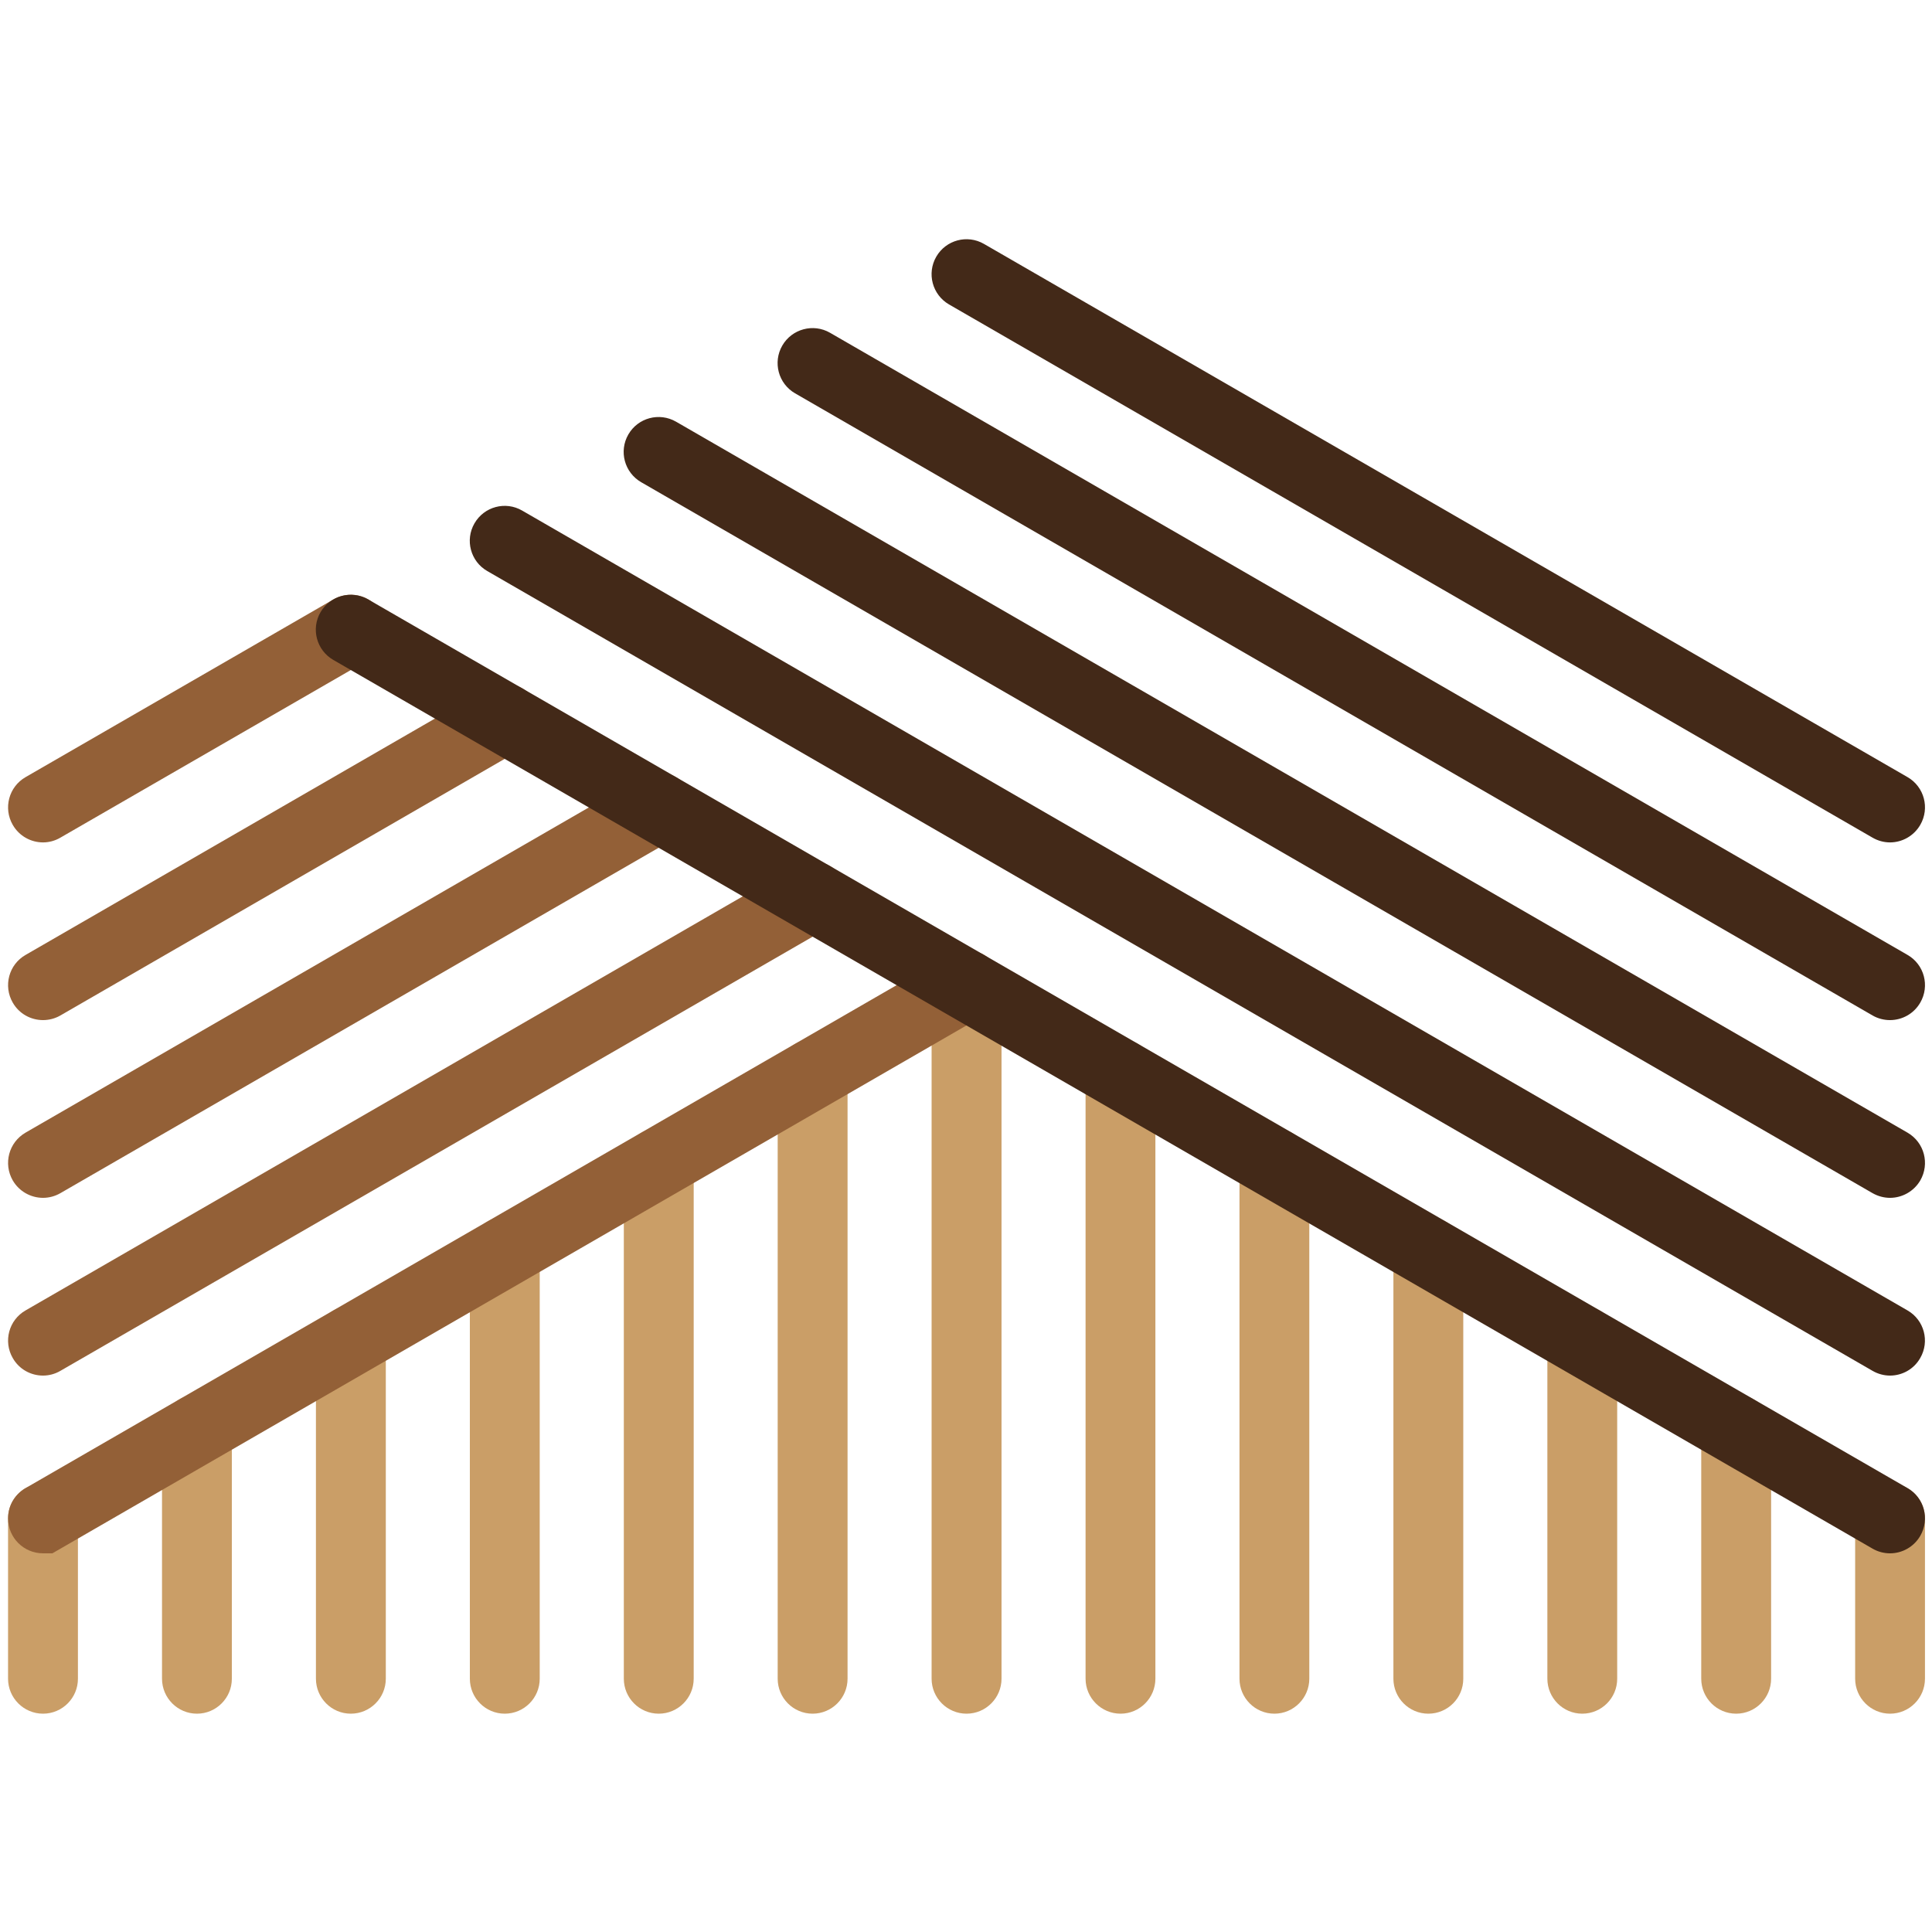
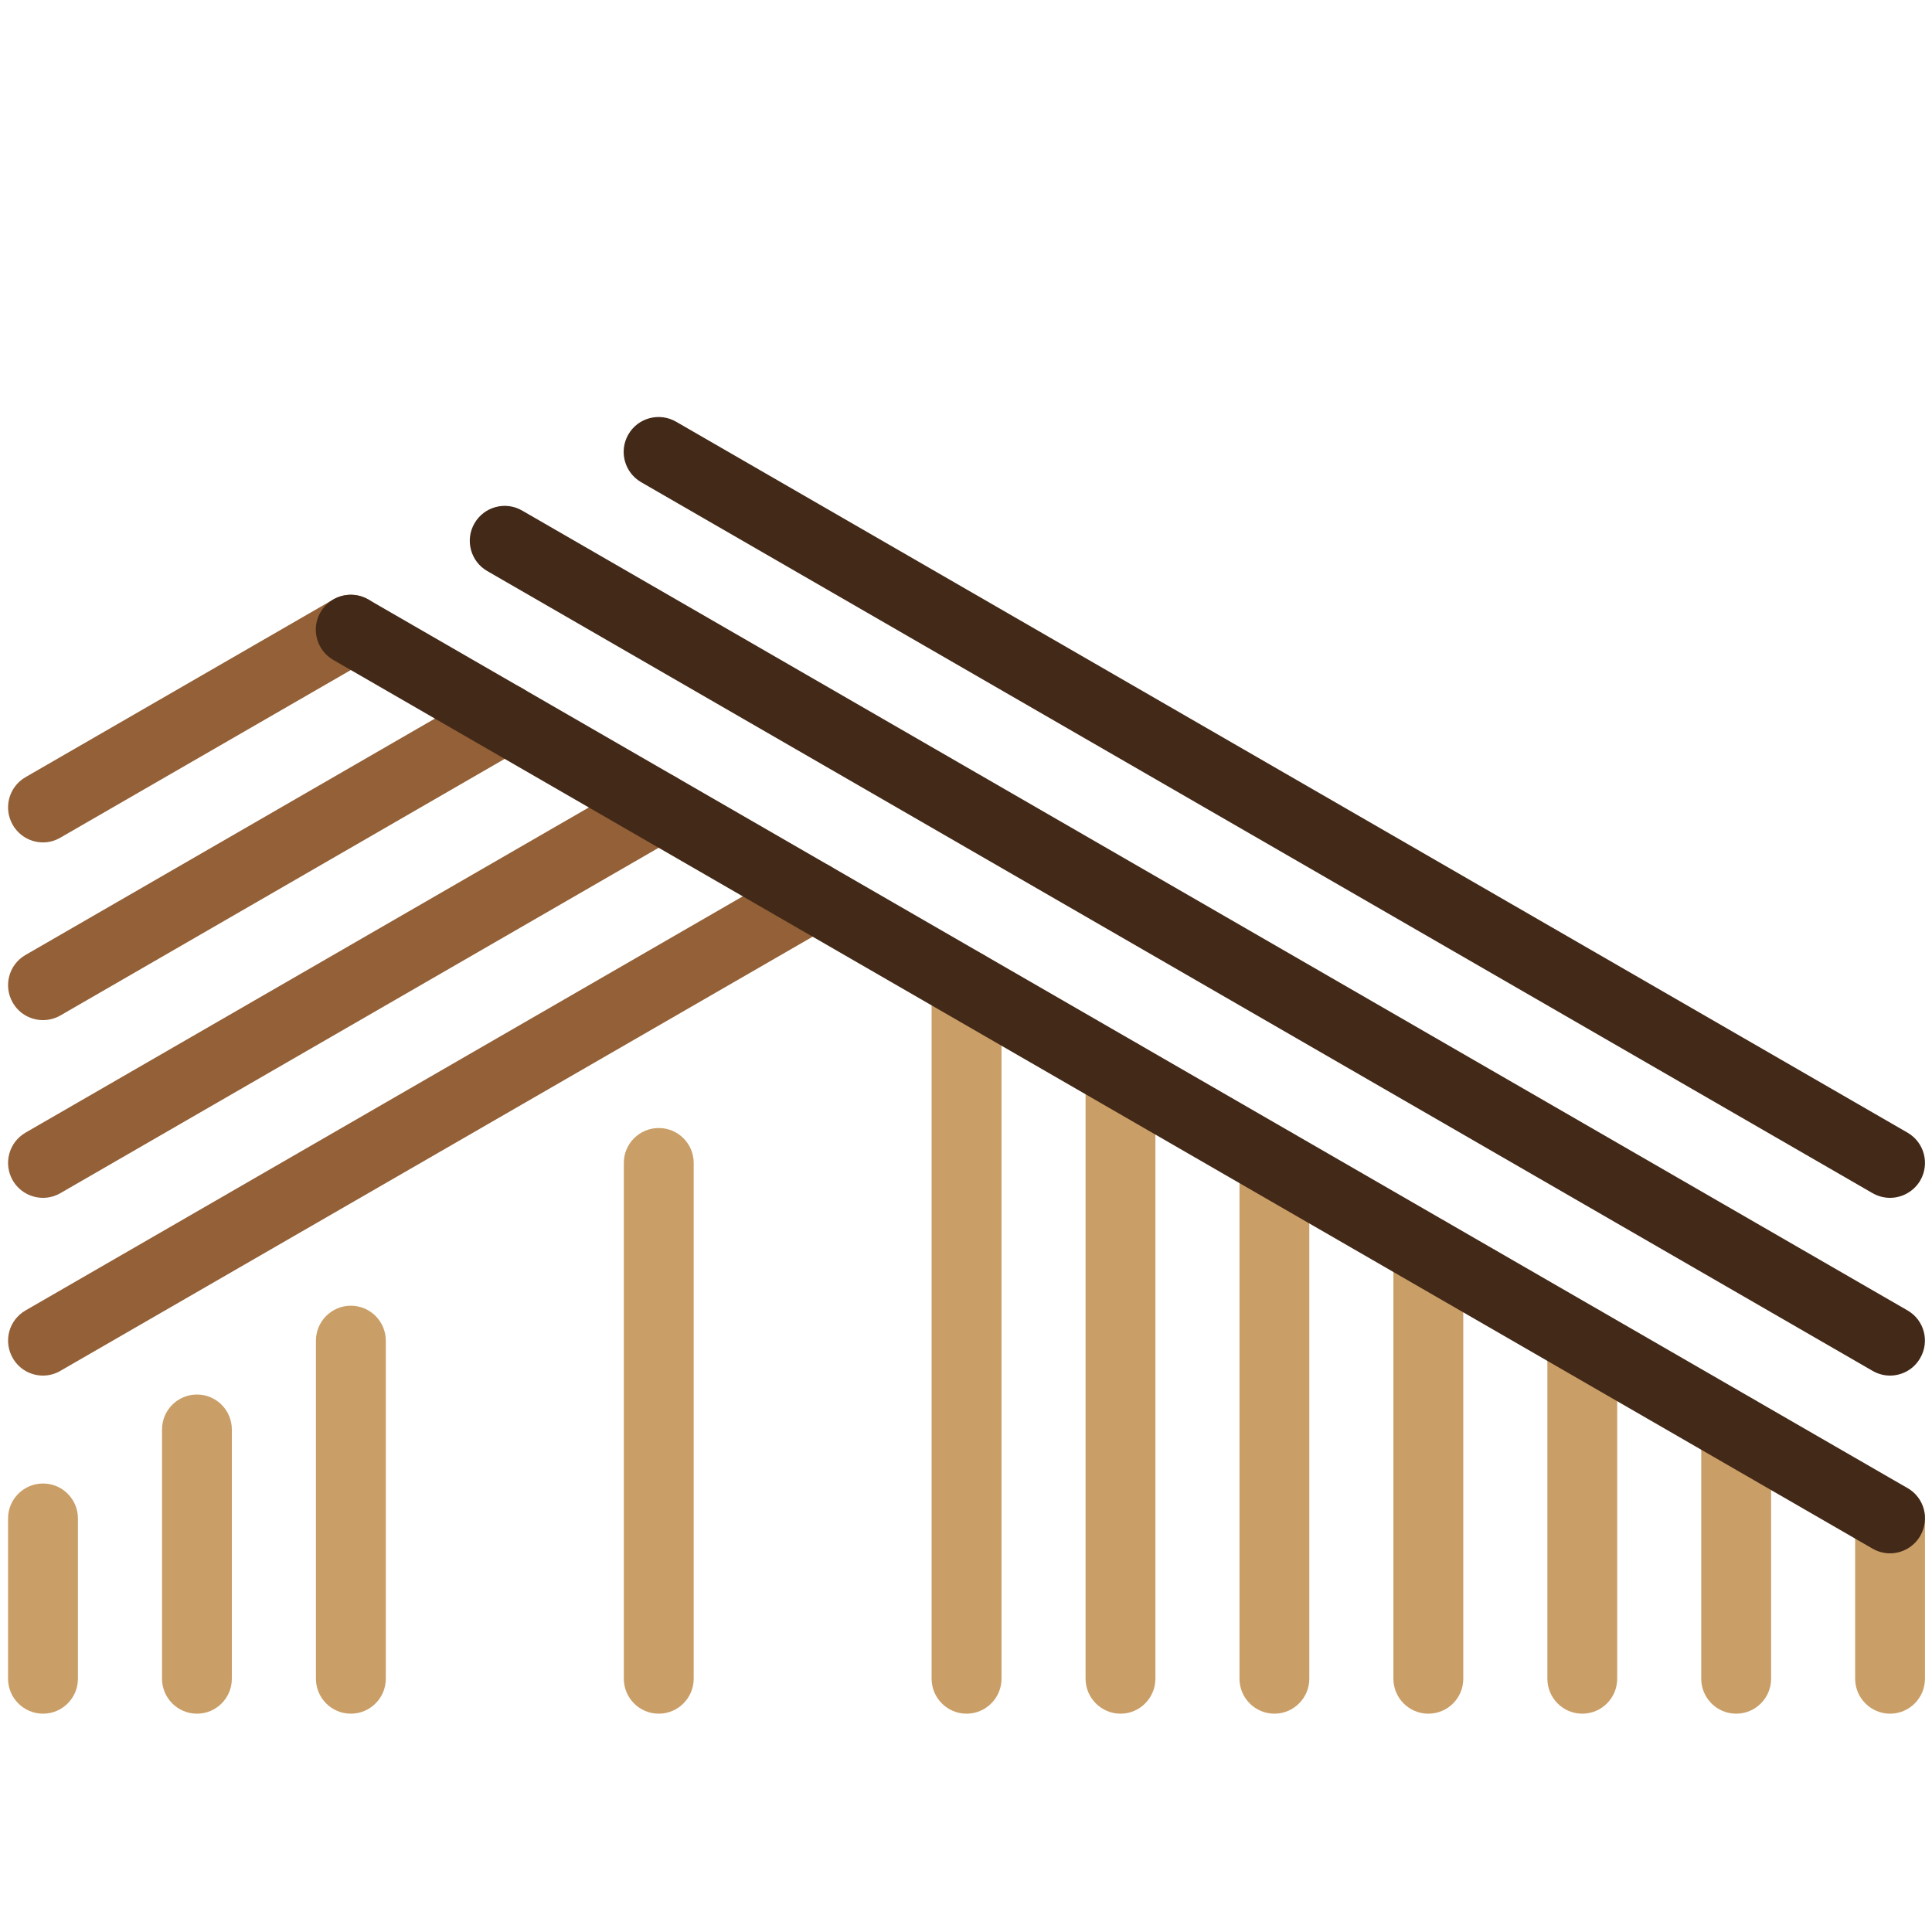
<svg xmlns="http://www.w3.org/2000/svg" version="1.1" id="Calque_1" x="0px" y="0px" width="36px" height="36px" viewBox="0 0 36 36" enable-background="new 0 0 36 36" xml:space="preserve">
  <g>
    <g>
      <g>
        <g>
          <path fill="#CA9E67" d="M0.802,31.932c-0.36,0-0.652-0.293-0.652-0.652v-2.987c0-0.358,0.292-0.65,0.652-0.65      c0.359,0,0.65,0.292,0.65,0.65v2.987C1.453,31.639,1.161,31.932,0.802,31.932z" />
        </g>
        <g>
          <path fill="#CA9E67" d="M35.218,31.932c-0.357,0-0.65-0.293-0.65-0.652v-2.987c0-0.358,0.293-0.65,0.65-0.65      c0.36,0,0.651,0.292,0.651,0.65v2.987C35.869,31.639,35.578,31.932,35.218,31.932z" />
        </g>
        <g>
          <path fill="#CA9E67" d="M3.67,31.932c-0.359,0-0.651-0.293-0.651-0.652v-4.643c0-0.361,0.292-0.652,0.651-0.652      c0.359,0,0.65,0.291,0.65,0.652v4.643C4.321,31.639,4.029,31.932,3.67,31.932z" />
        </g>
        <g>
          <path fill="#CA9E67" d="M6.537,31.932c-0.359,0-0.65-0.293-0.65-0.652v-6.298c0-0.36,0.292-0.652,0.65-0.652      c0.36,0,0.652,0.292,0.652,0.652v6.298C7.189,31.639,6.897,31.932,6.537,31.932z" />
        </g>
        <g>
-           <path fill="#CA9E67" d="M9.406,31.932c-0.36,0-0.651-0.293-0.651-0.652v-7.954c0-0.358,0.292-0.652,0.651-0.652      s0.651,0.294,0.651,0.652v7.954C10.057,31.639,9.766,31.932,9.406,31.932z" />
-         </g>
+           </g>
        <g>
          <path fill="#CA9E67" d="M12.275,31.932c-0.36,0-0.651-0.293-0.651-0.652v-9.611c0-0.359,0.292-0.65,0.651-0.65      c0.359,0,0.651,0.291,0.651,0.65v9.611C12.926,31.639,12.634,31.932,12.275,31.932z" />
        </g>
        <g>
-           <path fill="#CA9E67" d="M15.142,31.932c-0.36,0-0.651-0.293-0.651-0.652V20.013c0-0.359,0.292-0.651,0.651-0.651      c0.359,0,0.651,0.292,0.651,0.651v11.267C15.793,31.639,15.501,31.932,15.142,31.932z" />
-         </g>
+           </g>
        <g>
          <path fill="#CA9E67" d="M18.01,31.932c-0.359,0-0.651-0.293-0.651-0.652V18.358c0-0.359,0.292-0.652,0.651-0.652      c0.359,0,0.652,0.293,0.652,0.652v12.921C18.662,31.639,18.37,31.932,18.01,31.932z" />
        </g>
        <g>
          <path fill="#CA9E67" d="M20.88,31.932c-0.359,0-0.652-0.293-0.652-0.652V20.014c0-0.359,0.293-0.651,0.652-0.651      c0.358,0,0.649,0.292,0.649,0.651v11.266C21.529,31.639,21.238,31.932,20.88,31.932z" />
        </g>
        <g>
          <path fill="#CA9E67" d="M23.747,31.932c-0.36,0-0.651-0.293-0.651-0.652v-9.61c0-0.359,0.291-0.651,0.651-0.651      c0.358,0,0.65,0.292,0.65,0.651v9.61C24.397,31.639,24.105,31.932,23.747,31.932z" />
        </g>
        <g>
          <path fill="#CA9E67" d="M26.615,31.932c-0.36,0-0.651-0.293-0.651-0.652v-7.954c0-0.358,0.291-0.65,0.651-0.65      s0.651,0.292,0.651,0.65v7.954C27.267,31.639,26.976,31.932,26.615,31.932z" />
        </g>
        <g>
          <path fill="#CA9E67" d="M29.483,31.932c-0.359,0-0.65-0.293-0.65-0.652v-6.297c0-0.36,0.291-0.651,0.65-0.651      s0.651,0.291,0.651,0.651v6.297C30.135,31.639,29.843,31.932,29.483,31.932z" />
        </g>
        <g>
          <path fill="#CA9E67" d="M32.351,31.932c-0.36,0-0.651-0.293-0.651-0.652v-4.642c0-0.361,0.291-0.651,0.651-0.651      s0.651,0.29,0.651,0.651v4.642C33.002,31.639,32.711,31.932,32.351,31.932z" />
        </g>
      </g>
      <g>
        <g>
          <path fill="#936037" d="M0.802,15.697c-0.226,0-0.444-0.118-0.564-0.326c-0.18-0.312-0.074-0.71,0.238-0.89l5.723-3.304      c0.251-0.153,0.583-0.121,0.799,0.096c0.255,0.253,0.255,0.665,0.001,0.919l-0.06,0.061l-0.076,0.044l-5.737,3.311      C1.024,15.668,0.912,15.697,0.802,15.697z" />
        </g>
        <g>
          <path fill="#936037" d="M0.802,19.008c-0.226,0-0.444-0.116-0.564-0.325c-0.18-0.311-0.074-0.71,0.238-0.889l8.592-4.961      c0.25-0.152,0.582-0.121,0.799,0.095c0.254,0.253,0.254,0.666,0,0.919l-0.061,0.061L9.73,13.952l-8.605,4.97      C1.024,18.98,0.912,19.008,0.802,19.008z" />
        </g>
        <g>
          <path fill="#936037" d="M0.802,22.32c-0.226,0-0.444-0.118-0.564-0.324c-0.18-0.313-0.074-0.71,0.238-0.891l11.46-6.616      c0.25-0.152,0.582-0.121,0.798,0.097c0.254,0.253,0.254,0.666,0,0.92l-0.061,0.061l-0.076,0.043L1.125,22.233      C1.024,22.291,0.912,22.32,0.802,22.32z" />
        </g>
        <g>
          <path fill="#936037" d="M0.802,25.632c-0.226,0-0.444-0.116-0.564-0.326c-0.18-0.311-0.074-0.709,0.238-0.888l14.328-8.272      c0.25-0.153,0.582-0.121,0.798,0.095c0.254,0.255,0.255,0.667,0,0.921l-0.061,0.06l-0.075,0.045L1.125,25.544      C1.024,25.603,0.912,25.632,0.802,25.632z" />
        </g>
        <g>
-           <path fill="#936037" d="M0.976,28.944H0.802c-0.36,0-0.652-0.291-0.652-0.652c0-0.252,0.143-0.468,0.35-0.577l17.335-10.009      h0.174c0.359,0,0.652,0.291,0.652,0.651c0,0.25-0.142,0.47-0.351,0.577L0.976,28.944z" />
-         </g>
+           </g>
      </g>
      <g>
        <g>
-           <path fill="#432918" d="M35.217,15.697c-0.109,0-0.222-0.029-0.324-0.088L17.684,5.673c-0.311-0.18-0.418-0.578-0.238-0.89      c0.18-0.311,0.577-0.418,0.889-0.238l17.21,9.936c0.311,0.18,0.417,0.578,0.236,0.89C35.66,15.579,35.442,15.697,35.217,15.697z      " />
-         </g>
+           </g>
        <g>
-           <path fill="#432918" d="M35.217,19.008c-0.109,0-0.222-0.027-0.324-0.086L14.815,7.329c-0.312-0.18-0.418-0.579-0.238-0.89      c0.18-0.311,0.579-0.418,0.89-0.238l20.078,11.593c0.311,0.179,0.417,0.578,0.236,0.889      C35.66,18.892,35.442,19.008,35.217,19.008z" />
-         </g>
+           </g>
        <g>
          <path fill="#432918" d="M35.217,22.32c-0.109,0-0.222-0.029-0.324-0.087L11.947,8.985c-0.312-0.181-0.418-0.578-0.239-0.889      c0.18-0.312,0.578-0.418,0.89-0.238l22.947,13.248c0.311,0.181,0.417,0.578,0.236,0.891C35.66,22.202,35.442,22.32,35.217,22.32      z" />
        </g>
        <g>
          <path fill="#432918" d="M35.217,25.632c-0.109,0-0.222-0.029-0.324-0.088L9.08,10.641c-0.312-0.179-0.419-0.578-0.239-0.889      C9.021,9.44,9.419,9.333,9.73,9.514l25.814,14.904c0.311,0.179,0.417,0.577,0.236,0.888      C35.66,25.516,35.442,25.632,35.217,25.632z" />
        </g>
        <g>
          <path fill="#432918" d="M35.217,28.944c-0.109,0-0.222-0.028-0.324-0.087L6.211,12.297c-0.312-0.18-0.419-0.578-0.239-0.889      c0.18-0.311,0.578-0.417,0.89-0.238l28.683,16.559c0.311,0.179,0.417,0.577,0.236,0.89      C35.66,28.827,35.442,28.944,35.217,28.944z" />
        </g>
      </g>
    </g>
  </g>
</svg>